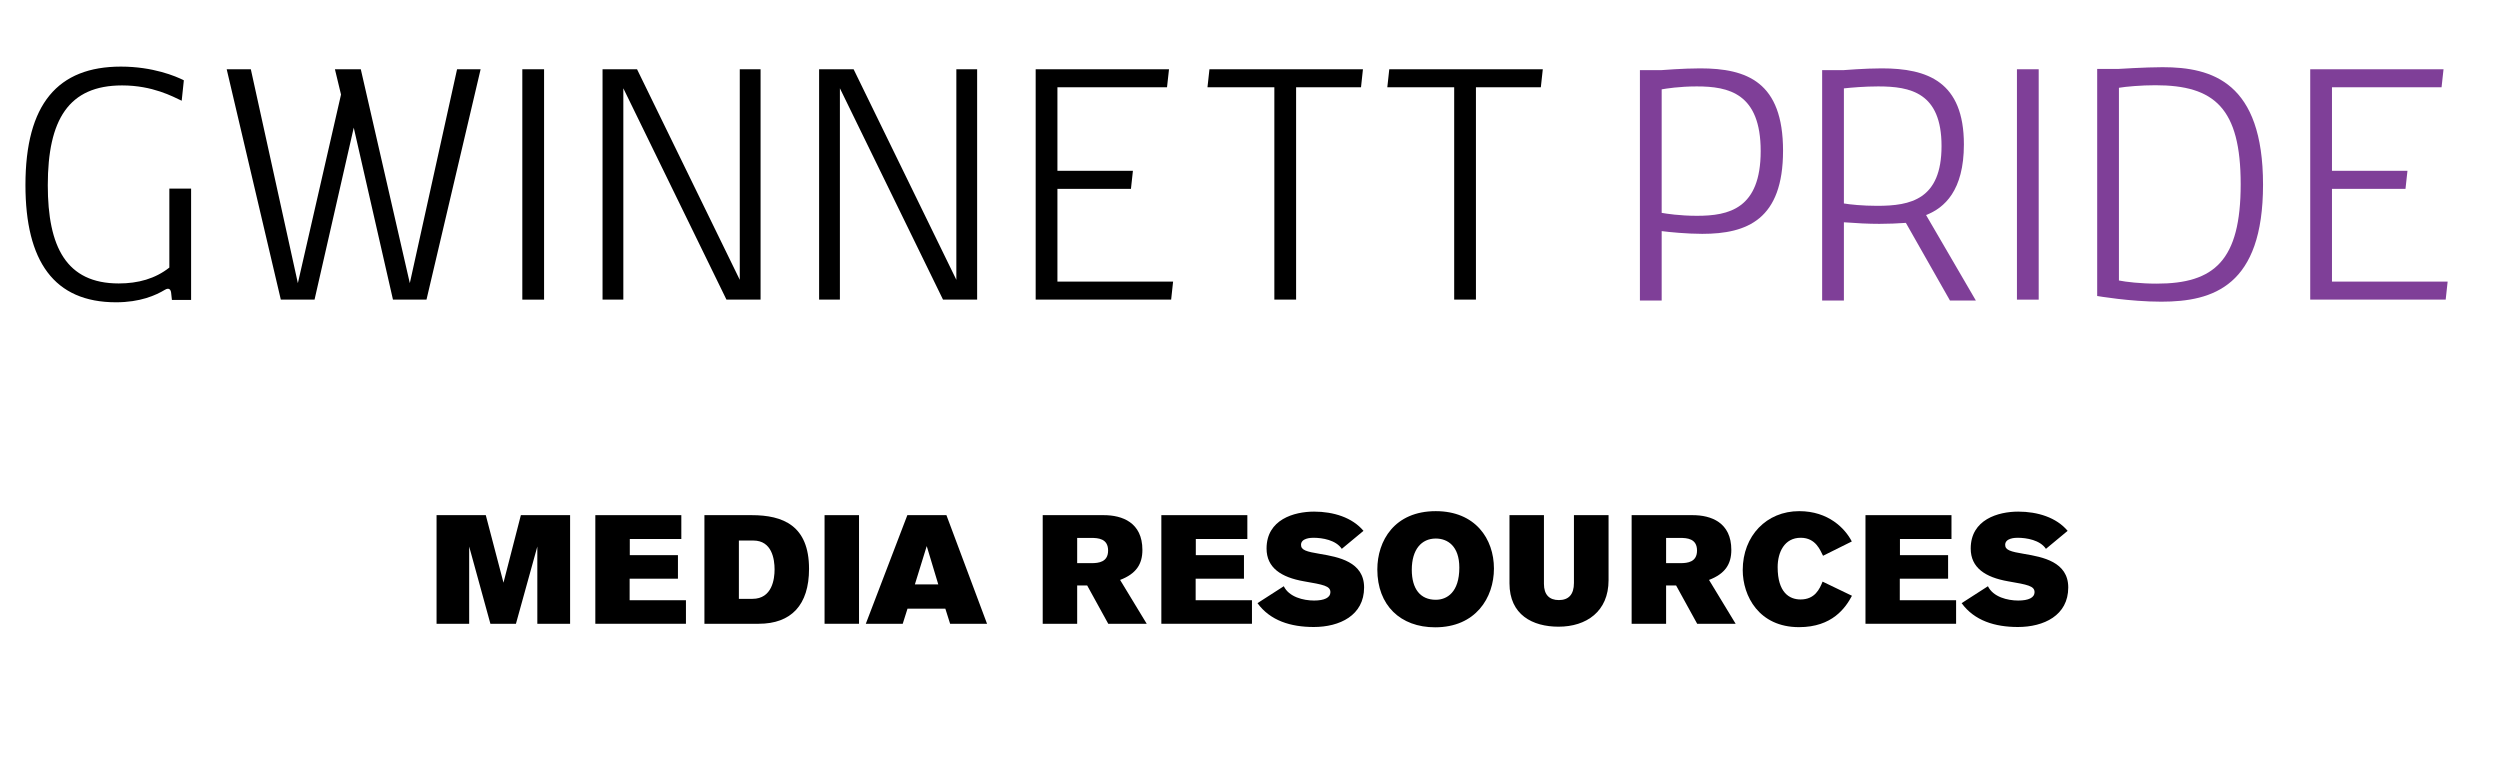
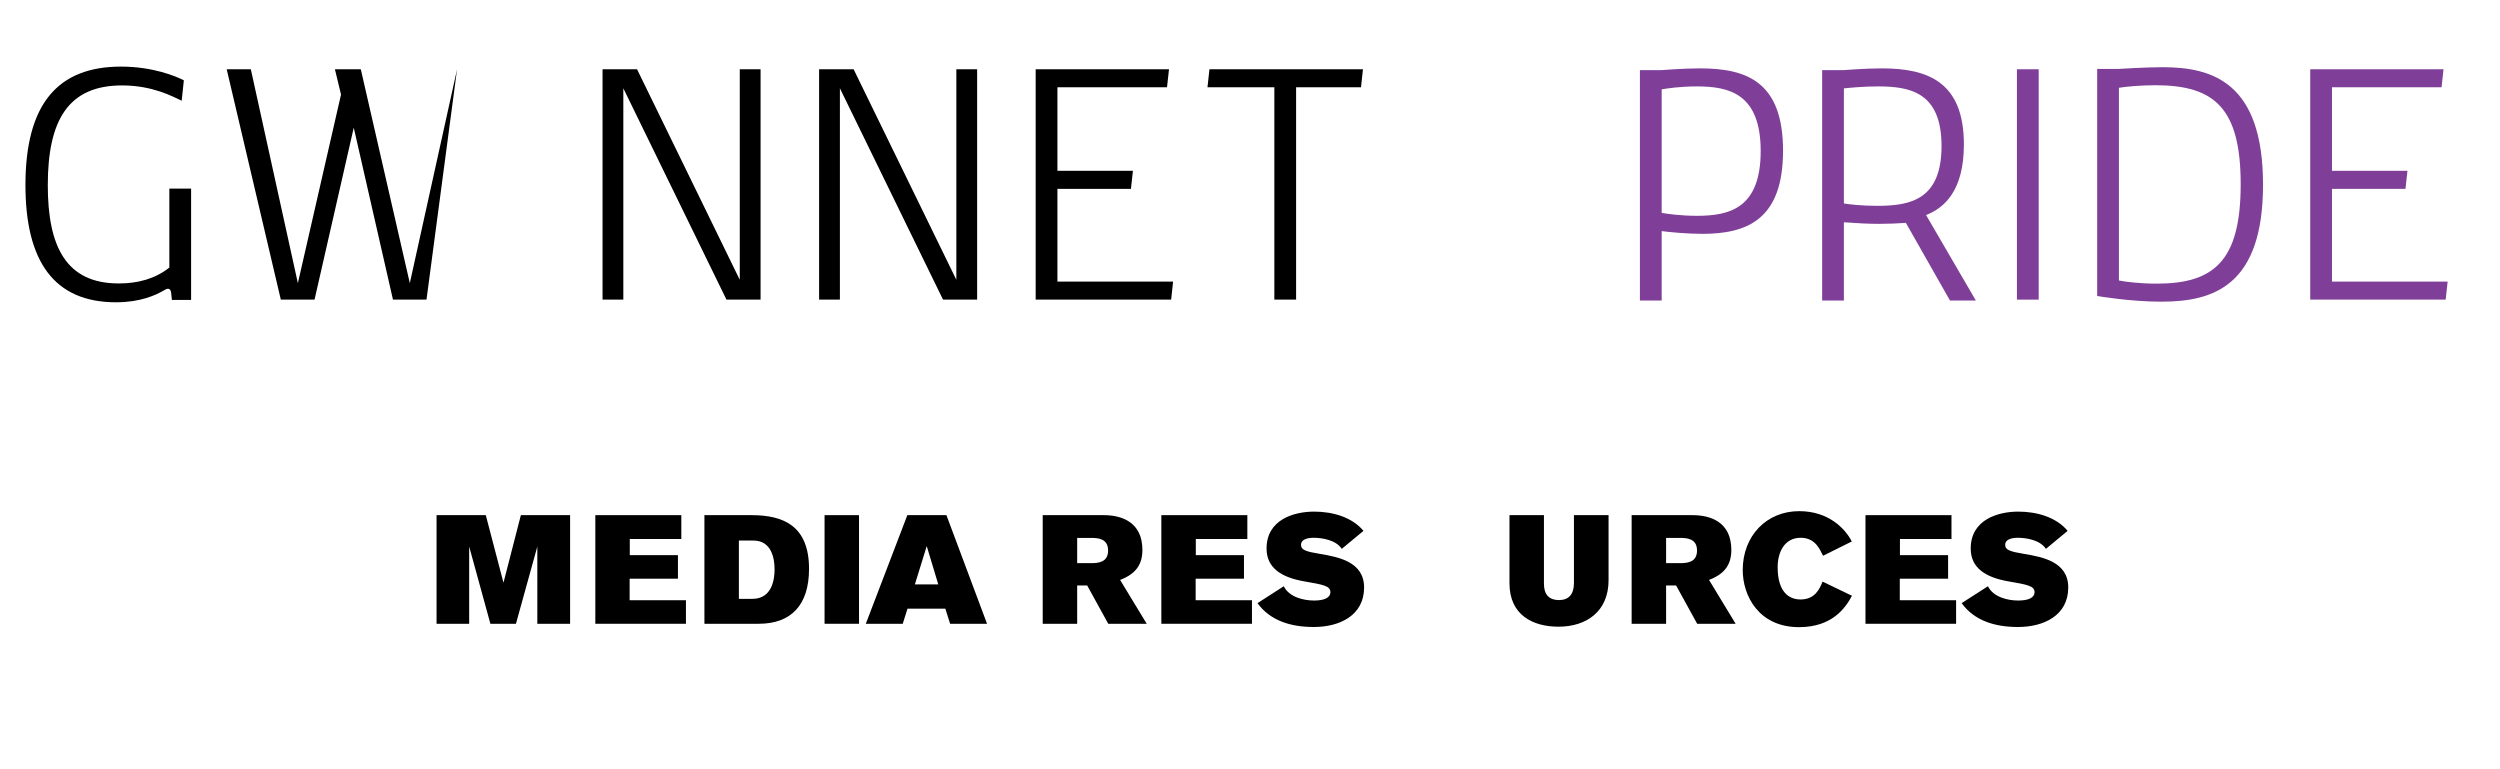
<svg xmlns="http://www.w3.org/2000/svg" width="100%" height="100%" viewBox="0 0 130 40" version="1.1" xml:space="preserve" style="fill-rule:evenodd;clip-rule:evenodd;stroke-linejoin:round;stroke-miterlimit:2;">
  <g transform="matrix(0.686,0,0,0.686,-147.615,-420.564)">
    <path d="M217.111,627.091C217.111,620.938 219.576,618.116 224.348,618.116C226.77,618.116 228.509,618.843 229.118,619.155L228.955,620.702C228.287,620.39 226.755,619.542 224.437,619.542C220.379,619.542 218.805,622.143 218.805,627.108C218.805,631.772 220.201,634.553 224.184,634.553C225.655,634.553 226.949,634.195 228.019,633.349L228.019,627.361L229.668,627.361L229.668,635.801L228.213,635.801L228.153,635.25C228.137,635.057 228.034,634.953 227.915,634.953C227.841,634.953 227.767,634.984 227.691,635.029C226.978,635.459 225.805,635.981 223.976,635.981C219.28,635.981 217.111,632.874 217.111,627.091" style="fill-rule:nonzero;" />
  </g>
  <g transform="matrix(0.686,0,0,0.686,-147.615,-420.55)">
-     <path d="M247.511,635.759L244.97,635.759L241.997,622.724L239.025,635.759L236.469,635.759L232.366,618.296L234.195,618.296L237.761,634.51L241.032,620.214L240.57,618.296L242.531,618.296L246.247,634.51L249.829,618.296L251.614,618.296L247.511,635.759Z" style="fill-rule:nonzero;" />
+     <path d="M247.511,635.759L244.97,635.759L241.997,622.724L239.025,635.759L236.469,635.759L232.366,618.296L234.195,618.296L237.761,634.51L241.032,620.214L240.57,618.296L242.531,618.296L246.247,634.51L249.829,618.296L247.511,635.759Z" style="fill-rule:nonzero;" />
  </g>
  <g transform="matrix(0.686,0,0,0.686,-147.615,-420.549)">
-     <rect x="254.775" y="618.295" width="1.649" height="17.463" />
-   </g>
+     </g>
  <g transform="matrix(0.686,0,0,0.686,-147.615,-420.55)">
    <path d="M272.835,635.759L270.249,635.759L262.432,619.739L262.432,635.759L260.856,635.759L260.856,618.296L263.471,618.296L271.258,634.257L271.258,618.296L272.835,618.296L272.835,635.759Z" style="fill-rule:nonzero;" />
  </g>
  <g transform="matrix(0.686,0,0,0.686,-147.615,-420.55)">
    <path d="M289.251,635.759L286.665,635.759L278.848,619.739L278.848,635.759L277.272,635.759L277.272,618.296L279.887,618.296L287.675,634.257L287.675,618.296L289.251,618.296L289.251,635.759Z" style="fill-rule:nonzero;" />
  </g>
  <g transform="matrix(0.686,0,0,0.686,-147.615,-420.55)">
    <path d="M303.957,635.759L293.688,635.759L293.688,618.296L303.795,618.296L303.644,619.664L295.337,619.664L295.337,625.996L301.059,625.996L300.91,627.362L295.337,627.362L295.337,634.391L304.105,634.391L303.957,635.759Z" style="fill-rule:nonzero;" />
  </g>
  <g transform="matrix(0.686,0,0,0.686,-145.557,-420.55)">
    <path d="M310.429,619.664L310.429,635.759L308.78,635.759L308.78,619.664L303.711,619.664L303.861,618.296L315.496,618.296L315.349,619.664L310.429,619.664Z" style="fill-rule:nonzero;" />
  </g>
  <g transform="matrix(0.686,0,0,0.686,-143.499,-420.55)">
-     <path d="M321.061,619.664L321.061,635.759L319.412,635.759L319.412,619.664L314.343,619.664L314.492,618.296L326.129,618.296L325.98,619.664L321.061,619.664Z" style="fill-rule:nonzero;" />
-   </g>
+     </g>
  <g transform="matrix(0.686,0,0,0.686,-144.185,-420.596)">
    <path d="M343.645,624.568C343.645,620.185 341.222,619.664 338.8,619.664C337.491,619.664 336.467,619.828 336.14,619.887L336.14,629.249C336.482,629.309 337.506,629.472 338.815,629.472C341.237,629.472 343.645,628.937 343.645,624.568M345.34,624.538C345.34,629.741 342.633,630.84 339.215,630.84C338.057,630.84 336.689,630.706 336.14,630.632L336.14,635.893L334.491,635.893L334.491,618.43L336.11,618.43C336.11,618.43 337.774,618.296 339.053,618.296C342.62,618.296 345.34,619.337 345.34,624.538" style="fill:rgb(127,63,152);fill-rule:nonzero;" />
  </g>
  <g transform="matrix(0.686,0,0,0.686,-144.185,-420.596)">
    <path d="M357.354,624.182C357.354,620.139 355.006,619.664 352.554,619.664C351.53,619.664 350.518,619.752 349.953,619.813L349.953,628.537C350.399,628.612 351.351,628.716 352.481,628.716C355.006,628.716 357.354,628.24 357.354,624.182M354.651,630.008C353.995,630.052 353.342,630.082 352.643,630.082C351.811,630.082 350.935,630.038 349.953,629.963L349.953,635.893L348.304,635.893L348.304,618.43L349.924,618.43C349.924,618.43 351.559,618.296 352.822,618.296C356.3,618.296 359.049,619.308 359.049,624.063C359.049,627.569 357.564,628.878 356.181,629.414L359.955,635.893L357.993,635.893L354.651,630.008Z" style="fill:rgb(127,63,152);fill-rule:nonzero;" />
  </g>
  <g transform="matrix(0.686,0,0,0.686,-144.185,-420.549)">
    <rect x="363.07" y="618.295" width="1.649" height="17.463" style="fill:rgb(127,63,152);" />
  </g>
  <g transform="matrix(0.686,0,0,0.686,-144.185,-420.535)">
    <path d="M380.03,626.991C380.03,621.209 378.038,619.486 373.565,619.486C372.481,619.486 371.321,619.589 370.801,619.679L370.801,634.287C371.321,634.393 372.436,634.525 373.669,634.525C378.038,634.525 380.03,632.772 380.03,626.991M369.152,635.462L369.152,618.252L370.712,618.252C370.712,618.252 372.822,618.118 374.114,618.118C377.876,618.118 381.724,619.263 381.724,627.022C381.724,634.704 377.95,635.893 374.011,635.893C371.633,635.893 369.152,635.462 369.152,635.462" style="fill:rgb(127,63,152);fill-rule:nonzero;" />
  </g>
  <g transform="matrix(0.686,0,0,0.686,-144.185,-420.55)">
    <path d="M395.57,635.759L385.301,635.759L385.301,618.296L395.406,618.296L395.257,619.664L386.95,619.664L386.95,625.996L392.672,625.996L392.523,627.362L386.95,627.362L386.95,634.391L395.718,634.391L395.57,635.759Z" style="fill:rgb(127,63,152);fill-rule:nonzero;" />
  </g>
  <g transform="matrix(1,0,0,1,-9.306,-1.409)">
    <g>
      <g transform="matrix(8,0,0,8,31.663,33.845)">
        <path d="M0.911,-0L0.911,-0.706L0.591,-0.706L0.478,-0.267L0.363,-0.706L0.043,-0.706L0.043,-0L0.255,-0L0.255,-0.502L0.393,-0L0.559,-0L0.698,-0.502L0.698,-0L0.911,-0Z" style="fill-rule:nonzero;" />
      </g>
      <g transform="matrix(8,0,0,8,39.911,33.845)">
        <path d="M0.633,-0L0.633,-0.153L0.267,-0.153L0.267,-0.293L0.581,-0.293L0.581,-0.446L0.268,-0.446L0.268,-0.551L0.603,-0.551L0.603,-0.706L0.044,-0.706L0.044,-0L0.633,-0Z" style="fill-rule:nonzero;" />
      </g>
      <g transform="matrix(8,0,0,8,45.584,33.845)">
        <path d="M0.044,-0L0.397,-0C0.608,-0 0.724,-0.122 0.724,-0.357C0.724,-0.639 0.554,-0.706 0.351,-0.706L0.044,-0.706L0.044,-0ZM0.268,-0.162L0.268,-0.541L0.362,-0.541C0.483,-0.541 0.5,-0.42 0.5,-0.353C0.5,-0.292 0.485,-0.162 0.356,-0.162L0.268,-0.162Z" style="fill-rule:nonzero;" />
      </g>
      <g transform="matrix(8,0,0,8,51.831,33.845)">
        <rect x="0.044" y="-0.706" width="0.224" height="0.706" style="fill-rule:nonzero;" />
      </g>
      <g transform="matrix(8,0,0,8,54.336,33.845)">
        <path d="M0.787,-0L0.523,-0.706L0.269,-0.706L-0.001,-0L0.239,-0L0.27,-0.098L0.516,-0.098L0.547,-0L0.787,-0ZM0.47,-0.256L0.318,-0.256L0.395,-0.505L0.47,-0.256Z" style="fill-rule:nonzero;" />
      </g>
      <g transform="matrix(8,0,0,8,63.175,33.845)">
        <path d="M0.044,-0.706L0.044,-0L0.268,-0L0.268,-0.249L0.333,-0.249L0.47,-0L0.72,-0L0.547,-0.285C0.652,-0.325 0.692,-0.388 0.692,-0.48C0.692,-0.659 0.56,-0.706 0.441,-0.706L0.044,-0.706ZM0.268,-0.394L0.268,-0.558L0.359,-0.558C0.404,-0.558 0.469,-0.554 0.469,-0.476C0.469,-0.401 0.408,-0.394 0.361,-0.394L0.268,-0.394Z" style="fill-rule:nonzero;" />
      </g>
      <g transform="matrix(8,0,0,8,69.344,33.845)">
        <path d="M0.633,-0L0.633,-0.153L0.267,-0.153L0.267,-0.293L0.581,-0.293L0.581,-0.446L0.268,-0.446L0.268,-0.551L0.603,-0.551L0.603,-0.706L0.044,-0.706L0.044,-0L0.633,-0Z" style="fill-rule:nonzero;" />
      </g>
      <g transform="matrix(8,0,0,8,74.639,33.845)">
        <path d="M0.696,-0.604C0.623,-0.691 0.501,-0.729 0.375,-0.729C0.245,-0.729 0.066,-0.678 0.066,-0.489C0.066,-0.364 0.161,-0.302 0.309,-0.276C0.436,-0.254 0.481,-0.246 0.481,-0.205C0.481,-0.17 0.442,-0.151 0.375,-0.151C0.305,-0.151 0.212,-0.174 0.178,-0.244L0.007,-0.134C0.09,-0.02 0.223,0.021 0.373,0.021C0.541,0.021 0.7,-0.054 0.7,-0.236C0.7,-0.403 0.533,-0.434 0.414,-0.454C0.324,-0.469 0.29,-0.479 0.29,-0.513C0.29,-0.556 0.352,-0.559 0.37,-0.559C0.43,-0.559 0.517,-0.544 0.555,-0.487L0.696,-0.604Z" style="fill-rule:nonzero;" />
      </g>
      <g transform="matrix(8,0,0,8,80.719,33.845)">
-         <path d="M0.784,-0.359C0.784,-0.552 0.663,-0.732 0.406,-0.732C0.137,-0.732 0.026,-0.539 0.026,-0.353C0.026,-0.12 0.176,0.023 0.402,0.023C0.665,0.023 0.784,-0.169 0.784,-0.359ZM0.25,-0.351C0.25,-0.483 0.313,-0.554 0.406,-0.554C0.482,-0.554 0.559,-0.506 0.559,-0.365C0.559,-0.205 0.479,-0.156 0.406,-0.156C0.305,-0.156 0.25,-0.227 0.25,-0.351Z" style="fill-rule:nonzero;" />
-       </g>
+         </g>
      <g transform="matrix(8,0,0,8,87.463,33.845)">
        <path d="M0.042,-0.706L0.042,-0.263C0.042,-0.058 0.192,0.019 0.361,0.019C0.542,0.019 0.686,-0.08 0.686,-0.283L0.686,-0.706L0.461,-0.706L0.461,-0.265C0.461,-0.191 0.427,-0.154 0.363,-0.154C0.301,-0.154 0.266,-0.189 0.266,-0.259L0.266,-0.706L0.042,-0.706Z" style="fill-rule:nonzero;" />
      </g>
      <g transform="matrix(8,0,0,8,93.799,33.845)">
        <path d="M0.044,-0.706L0.044,-0L0.268,-0L0.268,-0.249L0.333,-0.249L0.47,-0L0.72,-0L0.547,-0.285C0.652,-0.325 0.692,-0.388 0.692,-0.48C0.692,-0.659 0.56,-0.706 0.441,-0.706L0.044,-0.706ZM0.268,-0.394L0.268,-0.558L0.359,-0.558C0.404,-0.558 0.469,-0.554 0.469,-0.476C0.469,-0.401 0.408,-0.394 0.361,-0.394L0.268,-0.394Z" style="fill-rule:nonzero;" />
      </g>
      <g transform="matrix(8,0,0,8,99.712,33.845)">
        <path d="M0.546,-0.274C0.527,-0.226 0.496,-0.158 0.403,-0.158C0.33,-0.158 0.254,-0.203 0.254,-0.368C0.254,-0.465 0.298,-0.559 0.404,-0.559C0.503,-0.559 0.531,-0.476 0.549,-0.442L0.736,-0.535C0.692,-0.62 0.584,-0.732 0.394,-0.732C0.182,-0.732 0.027,-0.572 0.027,-0.349C0.027,-0.181 0.132,0.022 0.393,0.022C0.61,0.022 0.696,-0.105 0.737,-0.182L0.546,-0.274Z" style="fill-rule:nonzero;" />
      </g>
      <g transform="matrix(8,0,0,8,105.959,33.845)">
        <path d="M0.633,-0L0.633,-0.153L0.267,-0.153L0.267,-0.293L0.581,-0.293L0.581,-0.446L0.268,-0.446L0.268,-0.551L0.603,-0.551L0.603,-0.706L0.044,-0.706L0.044,-0L0.633,-0Z" style="fill-rule:nonzero;" />
      </g>
      <g transform="matrix(8,0,0,8,111.255,33.845)">
        <path d="M0.696,-0.604C0.623,-0.691 0.501,-0.729 0.375,-0.729C0.245,-0.729 0.066,-0.678 0.066,-0.489C0.066,-0.364 0.161,-0.302 0.309,-0.276C0.436,-0.254 0.481,-0.246 0.481,-0.205C0.481,-0.17 0.442,-0.151 0.375,-0.151C0.305,-0.151 0.212,-0.174 0.178,-0.244L0.007,-0.134C0.09,-0.02 0.223,0.021 0.373,0.021C0.541,0.021 0.7,-0.054 0.7,-0.236C0.7,-0.403 0.533,-0.434 0.414,-0.454C0.324,-0.469 0.29,-0.479 0.29,-0.513C0.29,-0.556 0.352,-0.559 0.37,-0.559C0.43,-0.559 0.517,-0.544 0.555,-0.487L0.696,-0.604Z" style="fill-rule:nonzero;" />
      </g>
    </g>
  </g>
</svg>